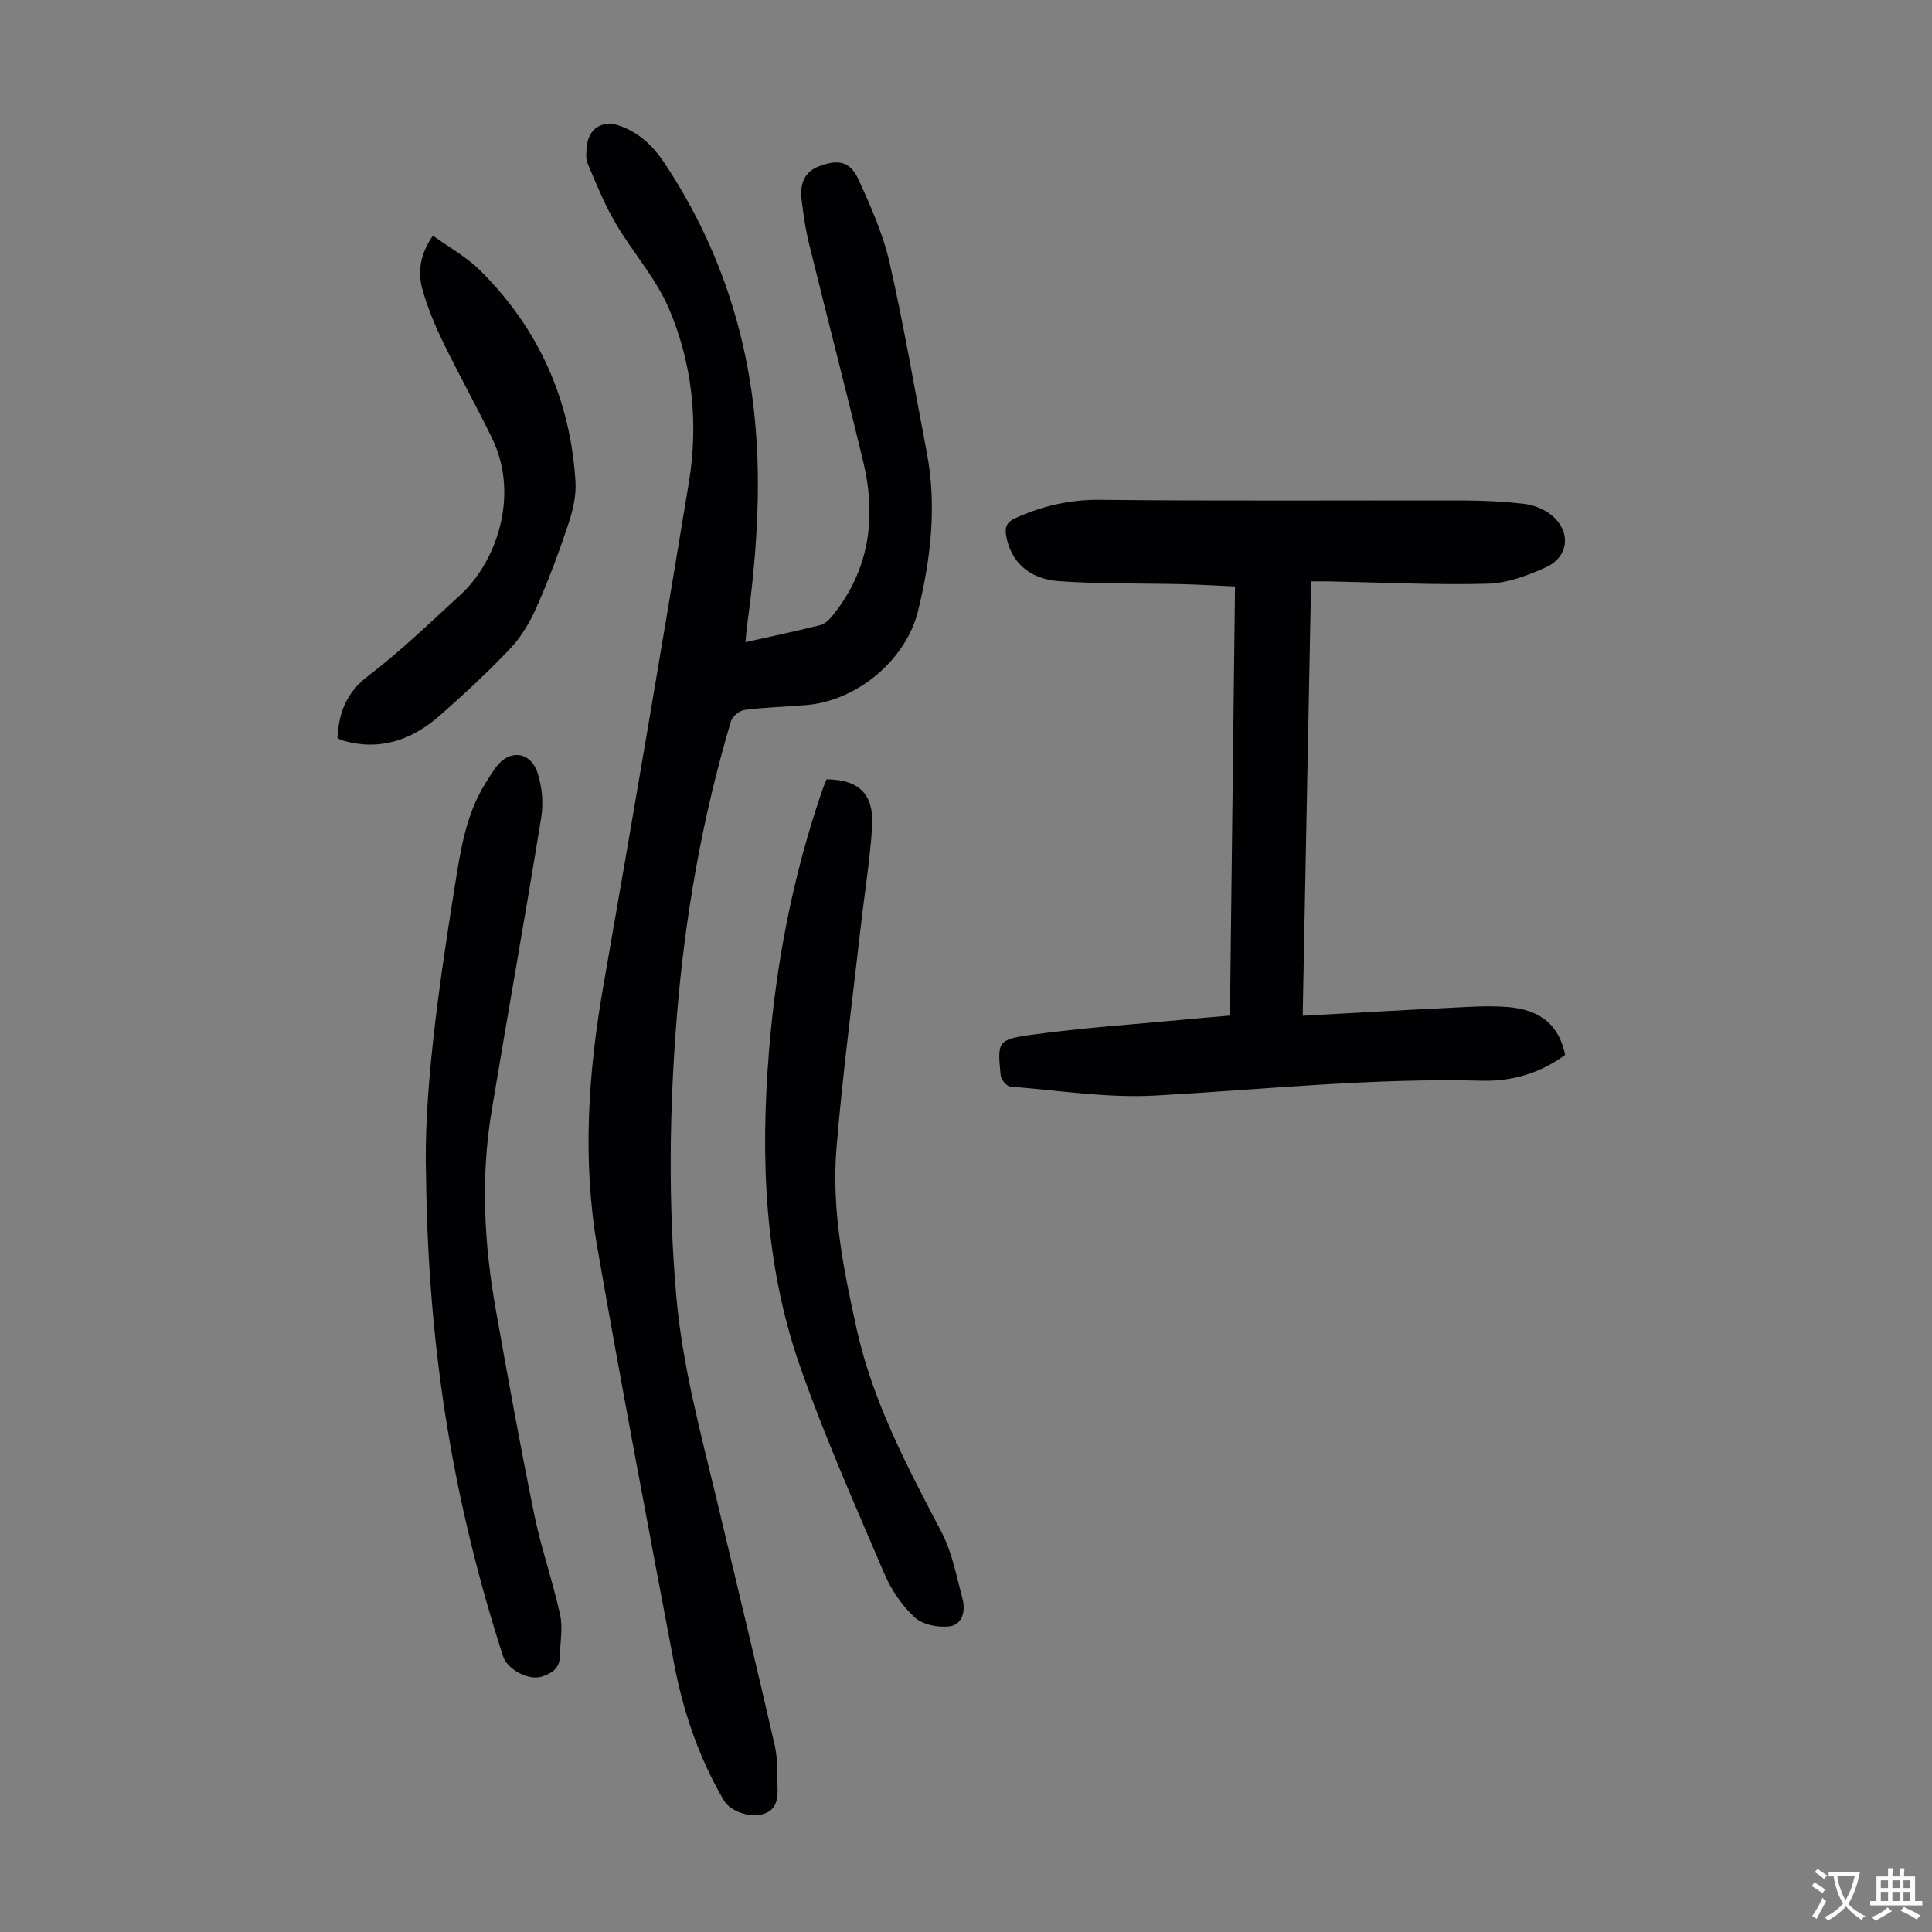
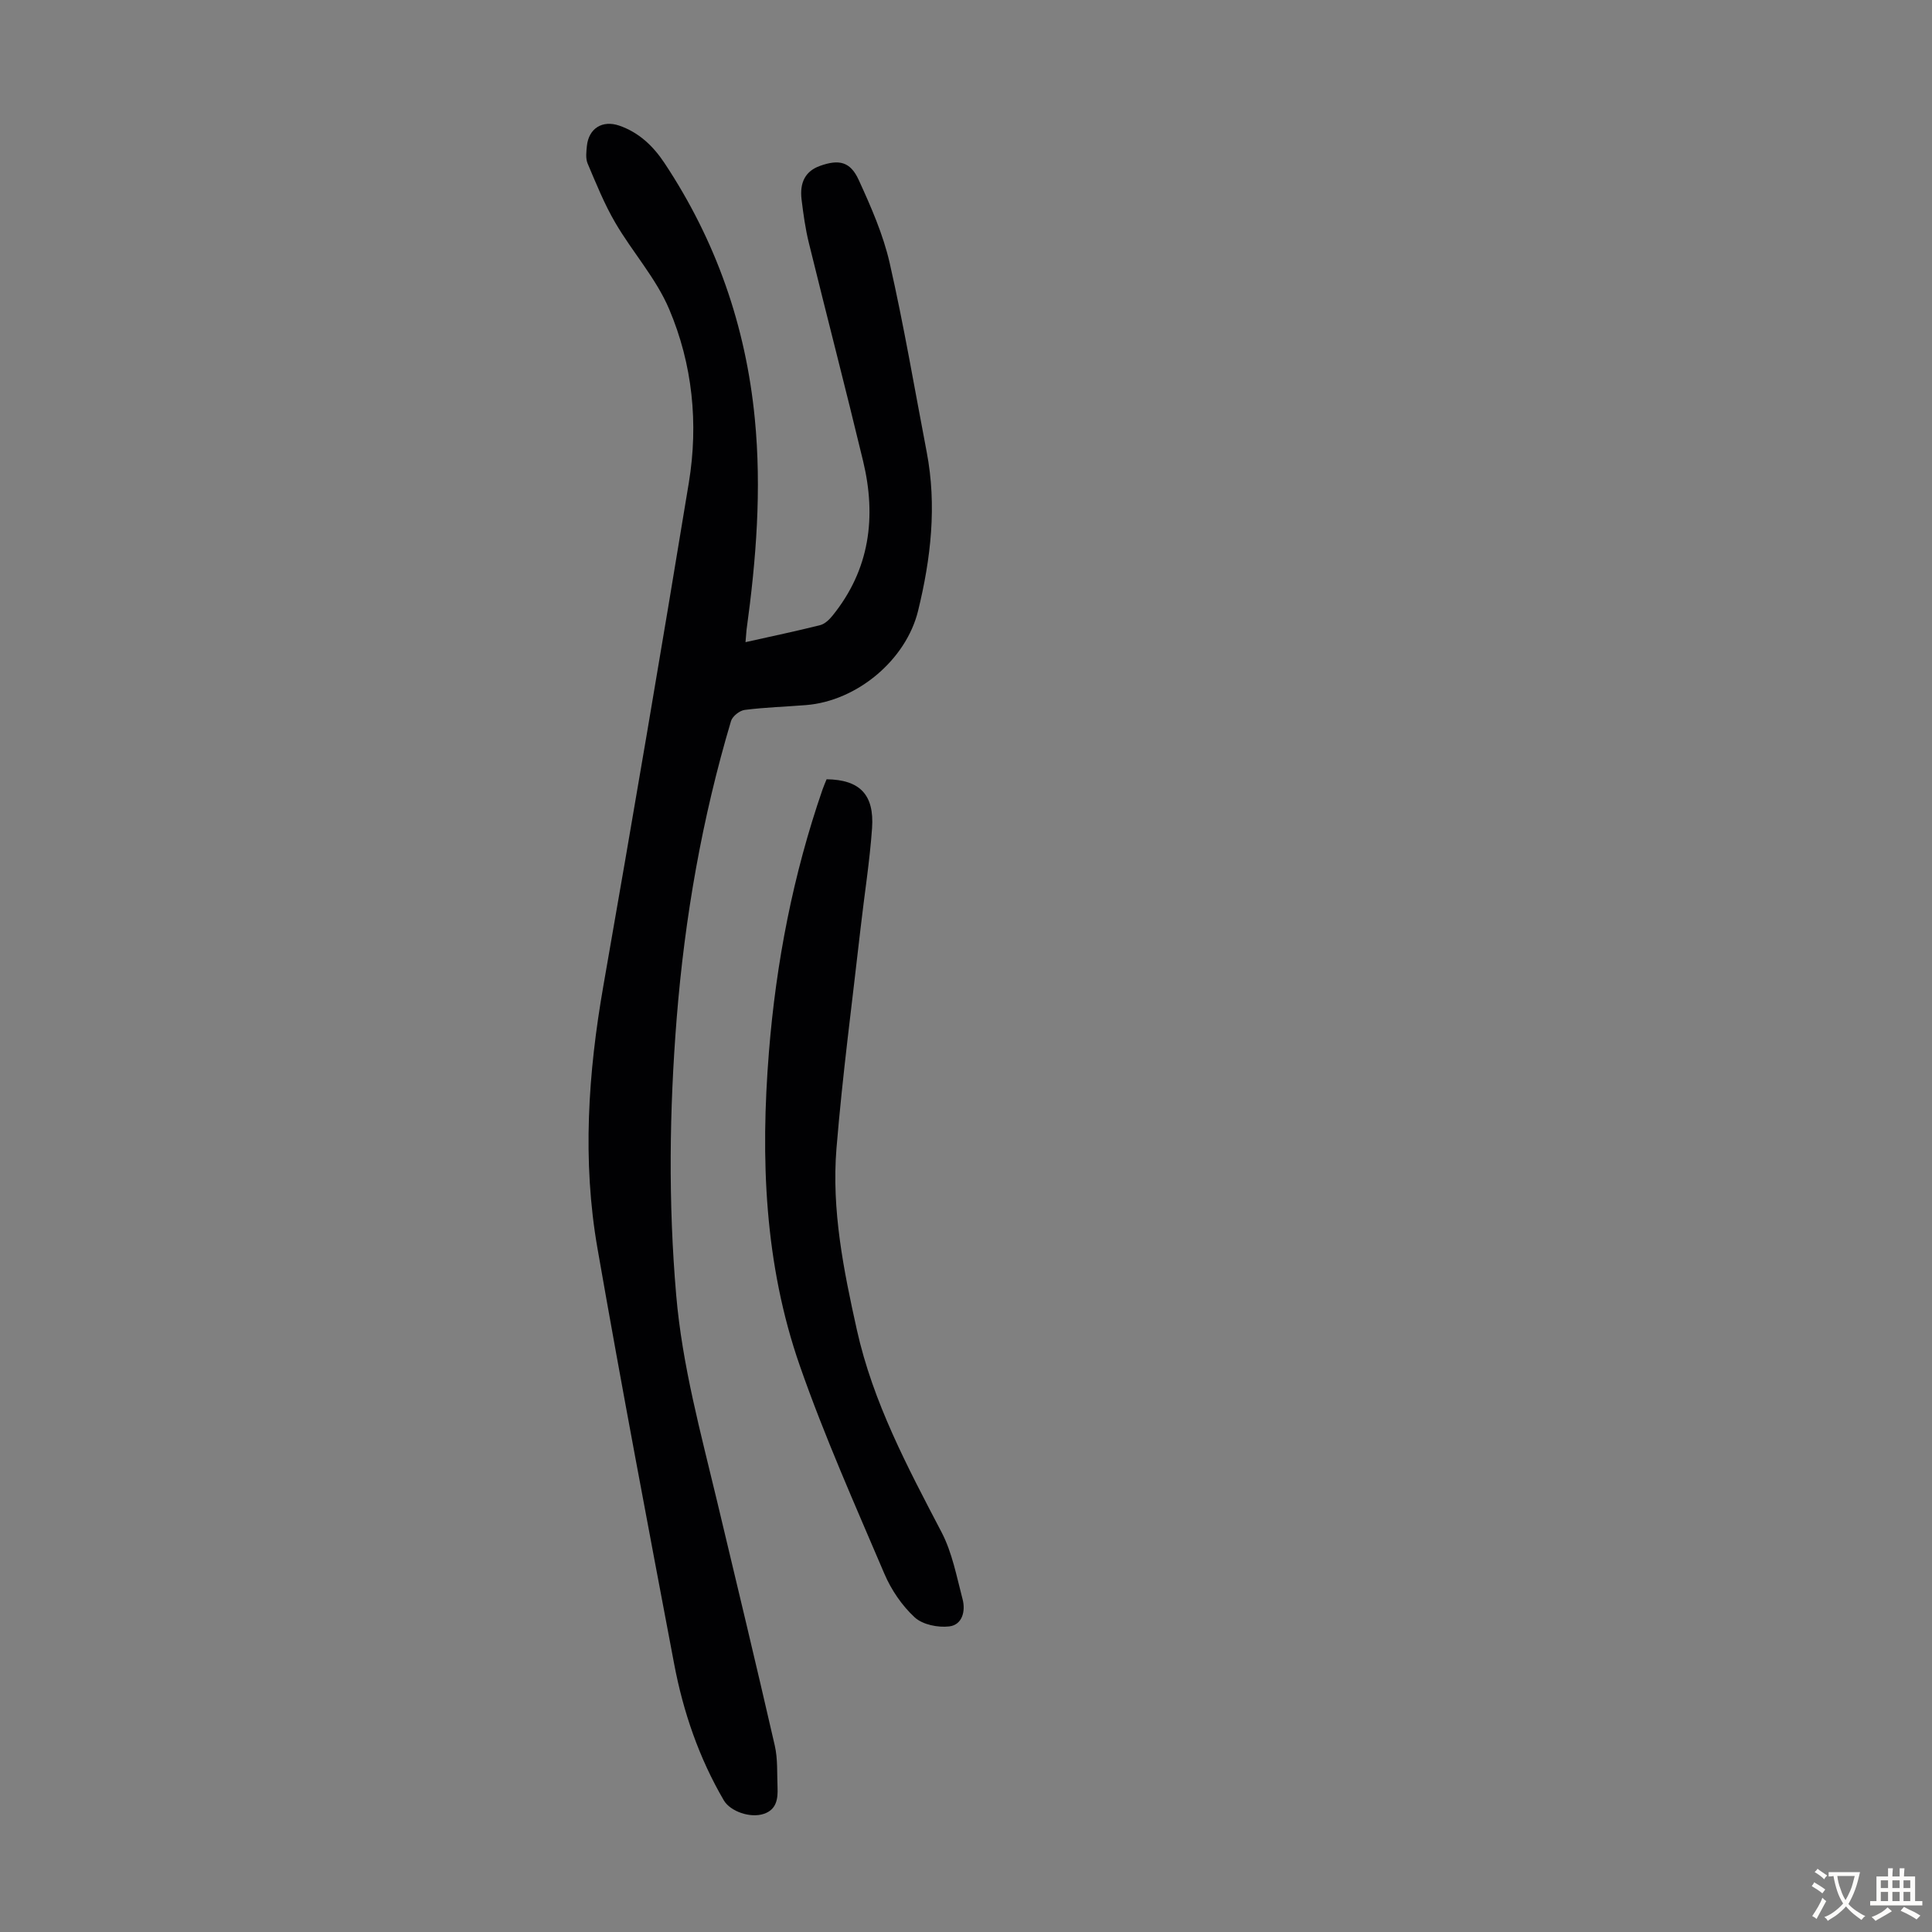
<svg xmlns="http://www.w3.org/2000/svg" enable-background="new 0 0 400 400" viewBox="0 0 400 400">
  <rect x="0" y="0" width="400" height="400" fill="#808080" stroke="none" />
  <g fill="#010103">
    <path d="m154.35 132.95c5.45-1.22 10.48-2.27 15.45-3.52.96-.24 1.9-1.14 2.56-1.96 7.72-9.54 9.12-20.42 6.34-31.99-3.63-15.1-7.54-30.13-11.24-45.21-.72-2.92-1.13-5.93-1.5-8.93-.45-3.67.88-5.95 3.8-6.99 3.93-1.41 6.28-.92 8.03 2.91 2.54 5.55 5.05 11.26 6.4 17.16 2.95 12.96 5.17 26.09 7.67 39.15 2.13 11.11.87 22.05-1.78 32.89-2.48 10.16-12.62 18.67-23.19 19.52-4.23.34-8.49.46-12.7 1-1.06.13-2.54 1.31-2.84 2.3-5.99 20.1-9.58 40.64-11.25 61.56-1.52 19.12-1.75 38.18-.1 57.31 1.25 14.58 5.1 28.57 8.47 42.69 4.02 16.84 8.07 33.68 11.94 50.56.64 2.79.45 5.78.57 8.68.1 2.34-.2 4.58-2.84 5.46-2.8.94-6.94-.5-8.29-2.81-5.13-8.78-8.39-18.29-10.27-28.21-5.42-28.66-10.87-57.32-15.88-86.06-3.17-18.14-1.94-36.3 1.23-54.41 6.07-34.68 11.98-69.4 17.69-104.14 2.01-12.25.76-24.51-4.08-35.91-2.7-6.37-7.59-11.79-11.13-17.85-2.28-3.89-3.98-8.13-5.75-12.3-.44-1.05-.27-2.43-.15-3.64.38-3.64 3.22-5.4 6.7-4.2 4.09 1.41 7.05 4.25 9.38 7.77 10.64 16.06 16.8 33.64 18.68 52.85 1.44 14.72.29 29.26-1.71 43.8-.06.65-.1 1.31-.21 2.52z" />
-     <path d="m271.45 120.37c-.58 29.82-1.15 59.4-1.74 89.93 10.07-.55 19.73-1.13 29.39-1.59 4.35-.21 8.73-.56 13.05-.22 6.91.54 10.68 3.9 11.89 9.91-5.08 3.76-10.95 5.51-17.2 5.35-22.64-.6-45.11 1.82-67.65 3.07-9.95.55-20.03-1.06-30.04-1.86-.74-.06-1.88-1.46-1.97-2.33-.68-6.87-.69-7.41 6.17-8.36 10.71-1.49 21.54-2.19 32.31-3.22 2.88-.27 5.77-.51 8.99-.79.35-29.54.7-58.92 1.05-88.84-3.71-.17-7.22-.38-10.73-.47-8.59-.21-17.21-.02-25.77-.63-6.27-.45-9.89-4.12-10.86-9.26-.36-1.93.05-2.97 2.01-3.85 5.58-2.49 11.19-3.8 17.44-3.73 25.17.27 50.35.08 75.53.14 4.02.01 8.05.22 12.04.67 1.81.2 3.77.88 5.26 1.91 4.68 3.25 4.52 8.93-.54 11.24-3.79 1.73-8.02 3.3-12.09 3.41-10.83.29-21.68-.26-32.52-.47-1.21-.03-2.43-.01-4.02-.01z" />
-     <path d="m88.21 243.45c-.53-16.38 2.42-37.97 5.88-59.53 1.21-7.53 2.25-15.05 6.38-21.7.71-1.14 1.41-2.28 2.2-3.36 2.74-3.76 7.16-3.34 8.63 1.17.93 2.86 1.24 6.22.76 9.18-3.28 20.3-6.92 40.55-10.28 60.84-2.28 13.72-1.56 27.44.86 41.07 2.52 14.19 5.09 28.37 7.98 42.49 1.43 6.98 3.83 13.76 5.35 20.72.6 2.75-.01 5.76-.06 8.65-.04 2.48-1.75 3.5-3.75 4.15-2.73.87-7.13-1.49-8.02-4.24-9.81-30.53-15.49-61.76-15.93-99.44z" />
    <path d="m171.14 161.34c6.85.09 9.9 3.15 9.41 10.14-.49 6.9-1.59 13.76-2.37 20.64-1.72 15.22-3.75 30.42-5 45.68-1.03 12.69 1.47 25.15 4.22 37.51 3.34 15.03 10.48 28.41 17.53 41.9 2.22 4.25 3.13 9.21 4.37 13.92.64 2.45-.08 5.28-2.76 5.6-2.34.28-5.53-.36-7.17-1.88-2.63-2.43-4.84-5.68-6.26-9-6.08-14.27-12.42-28.47-17.52-43.1-7.33-21.02-8.16-42.92-6.39-64.96 1.49-18.57 5.01-36.74 11.11-54.37.25-.73.57-1.42.83-2.08z" />
-     <path d="m89.63 48.79c3.33 2.41 6.92 4.38 9.72 7.14 12.16 12.06 18.77 26.79 19.8 43.88.17 2.9-.58 6-1.52 8.8-1.9 5.72-4.02 11.39-6.45 16.9-1.36 3.09-3.13 6.2-5.43 8.64-4.59 4.88-9.54 9.45-14.57 13.89-5.86 5.18-12.6 7.58-20.46 5.2-.31-.09-.58-.31-.85-.46.27-5.24 1.85-9.41 6.37-12.85 6.74-5.14 12.88-11.09 19.15-16.84 7.15-6.56 12.35-20.27 6.47-32.39-3.27-6.73-6.93-13.26-10.19-19.99-1.69-3.49-3.2-7.14-4.23-10.87-1-3.64-.43-7.3 2.19-11.05z" />
+     <path d="m89.63 48.79z" />
  </g>
  <path d="m377.9 391.2c-.2.3-.4.5-.6.8-.7-.6-1.4-1-2.2-1.5.2-.3.4-.5.5-.8.6.4 1.4.8 2.3 1.5zm-1.8 6.1c-.2-.2-.5-.4-.9-.6.4-.6.8-1.2 1.2-1.9s.7-1.3.9-1.9c.3.3.5.5.8.7-.7 1.3-1.4 2.6-2 3.7zm2.2-9c-.3.3-.5.5-.6.8-.6-.6-1.3-1.1-2-1.5.3-.3.5-.5.6-.7.6.5 1.3.9 2 1.4zm.3.2v-.9h2 4.5c-.3 1.3-.6 2.5-1 3.6s-.9 2.1-1.4 3c.4.5 1 1 1.6 1.4s1.2.8 1.9 1.1c-.3.2-.5.4-.8.8-.4-.3-1-.7-1.6-1.2s-1.2-1.1-1.6-1.6c-.5.6-1.1 1.1-1.7 1.6s-1.4.9-2.1 1.4c-.1-.3-.3-.5-.7-.8.6-.2 1.2-.5 1.9-1s1.4-1.1 2-1.8c-.5-.8-.9-1.6-1.2-2.5s-.6-2-.8-3.2c-.4.1-.7.1-1 .1zm2.5 2.7c.3 1 .7 1.7 1 2.2.3-.5.6-1.1 1-2s.6-1.9.9-3h-3.2-.4c.1.9.3 1.8.7 2.8z" fill="#fcfbfa" />
  <path d="m396.5 388.5v1.5 3.6h1.5v.9c-.4 0-1 0-1.7 0h-7.9c-.5 0-.9 0-1.2 0v-.9h1.3v-3.5c0-.7 0-1.2 0-1.6h2.4c0-.8 0-1.4 0-1.7h1c0 .3-.1.8-.1 1.7h1.5c0-.8 0-1.4 0-1.7h1c0 .3-.1.9-.1 1.7zm-8.2 9.2c-.2-.3-.5-.5-.8-.8.8-.3 1.4-.6 1.9-.9s1-.7 1.4-1.1c.3.3.6.5.9.8-1.6 1-2.8 1.6-3.4 2zm2.6-6.8v-1.6h-1.5v1.6zm0 2.7v-1.9h-1.5v1.9zm2.4-2.7v-1.6h-1.5v1.6zm0 2.7v-1.9h-1.5v1.9zm.2 2 .7-.8c.4.2.9.5 1.6.8s1.3.7 1.8 1c-.3.3-.5.5-.8.8-.4-.3-1.5-1-3.3-1.8zm2-4.7v-1.6h-1.4v1.6zm0 2.7v-1.9h-1.4v1.9z" fill="#fcfbfa" />
</svg>